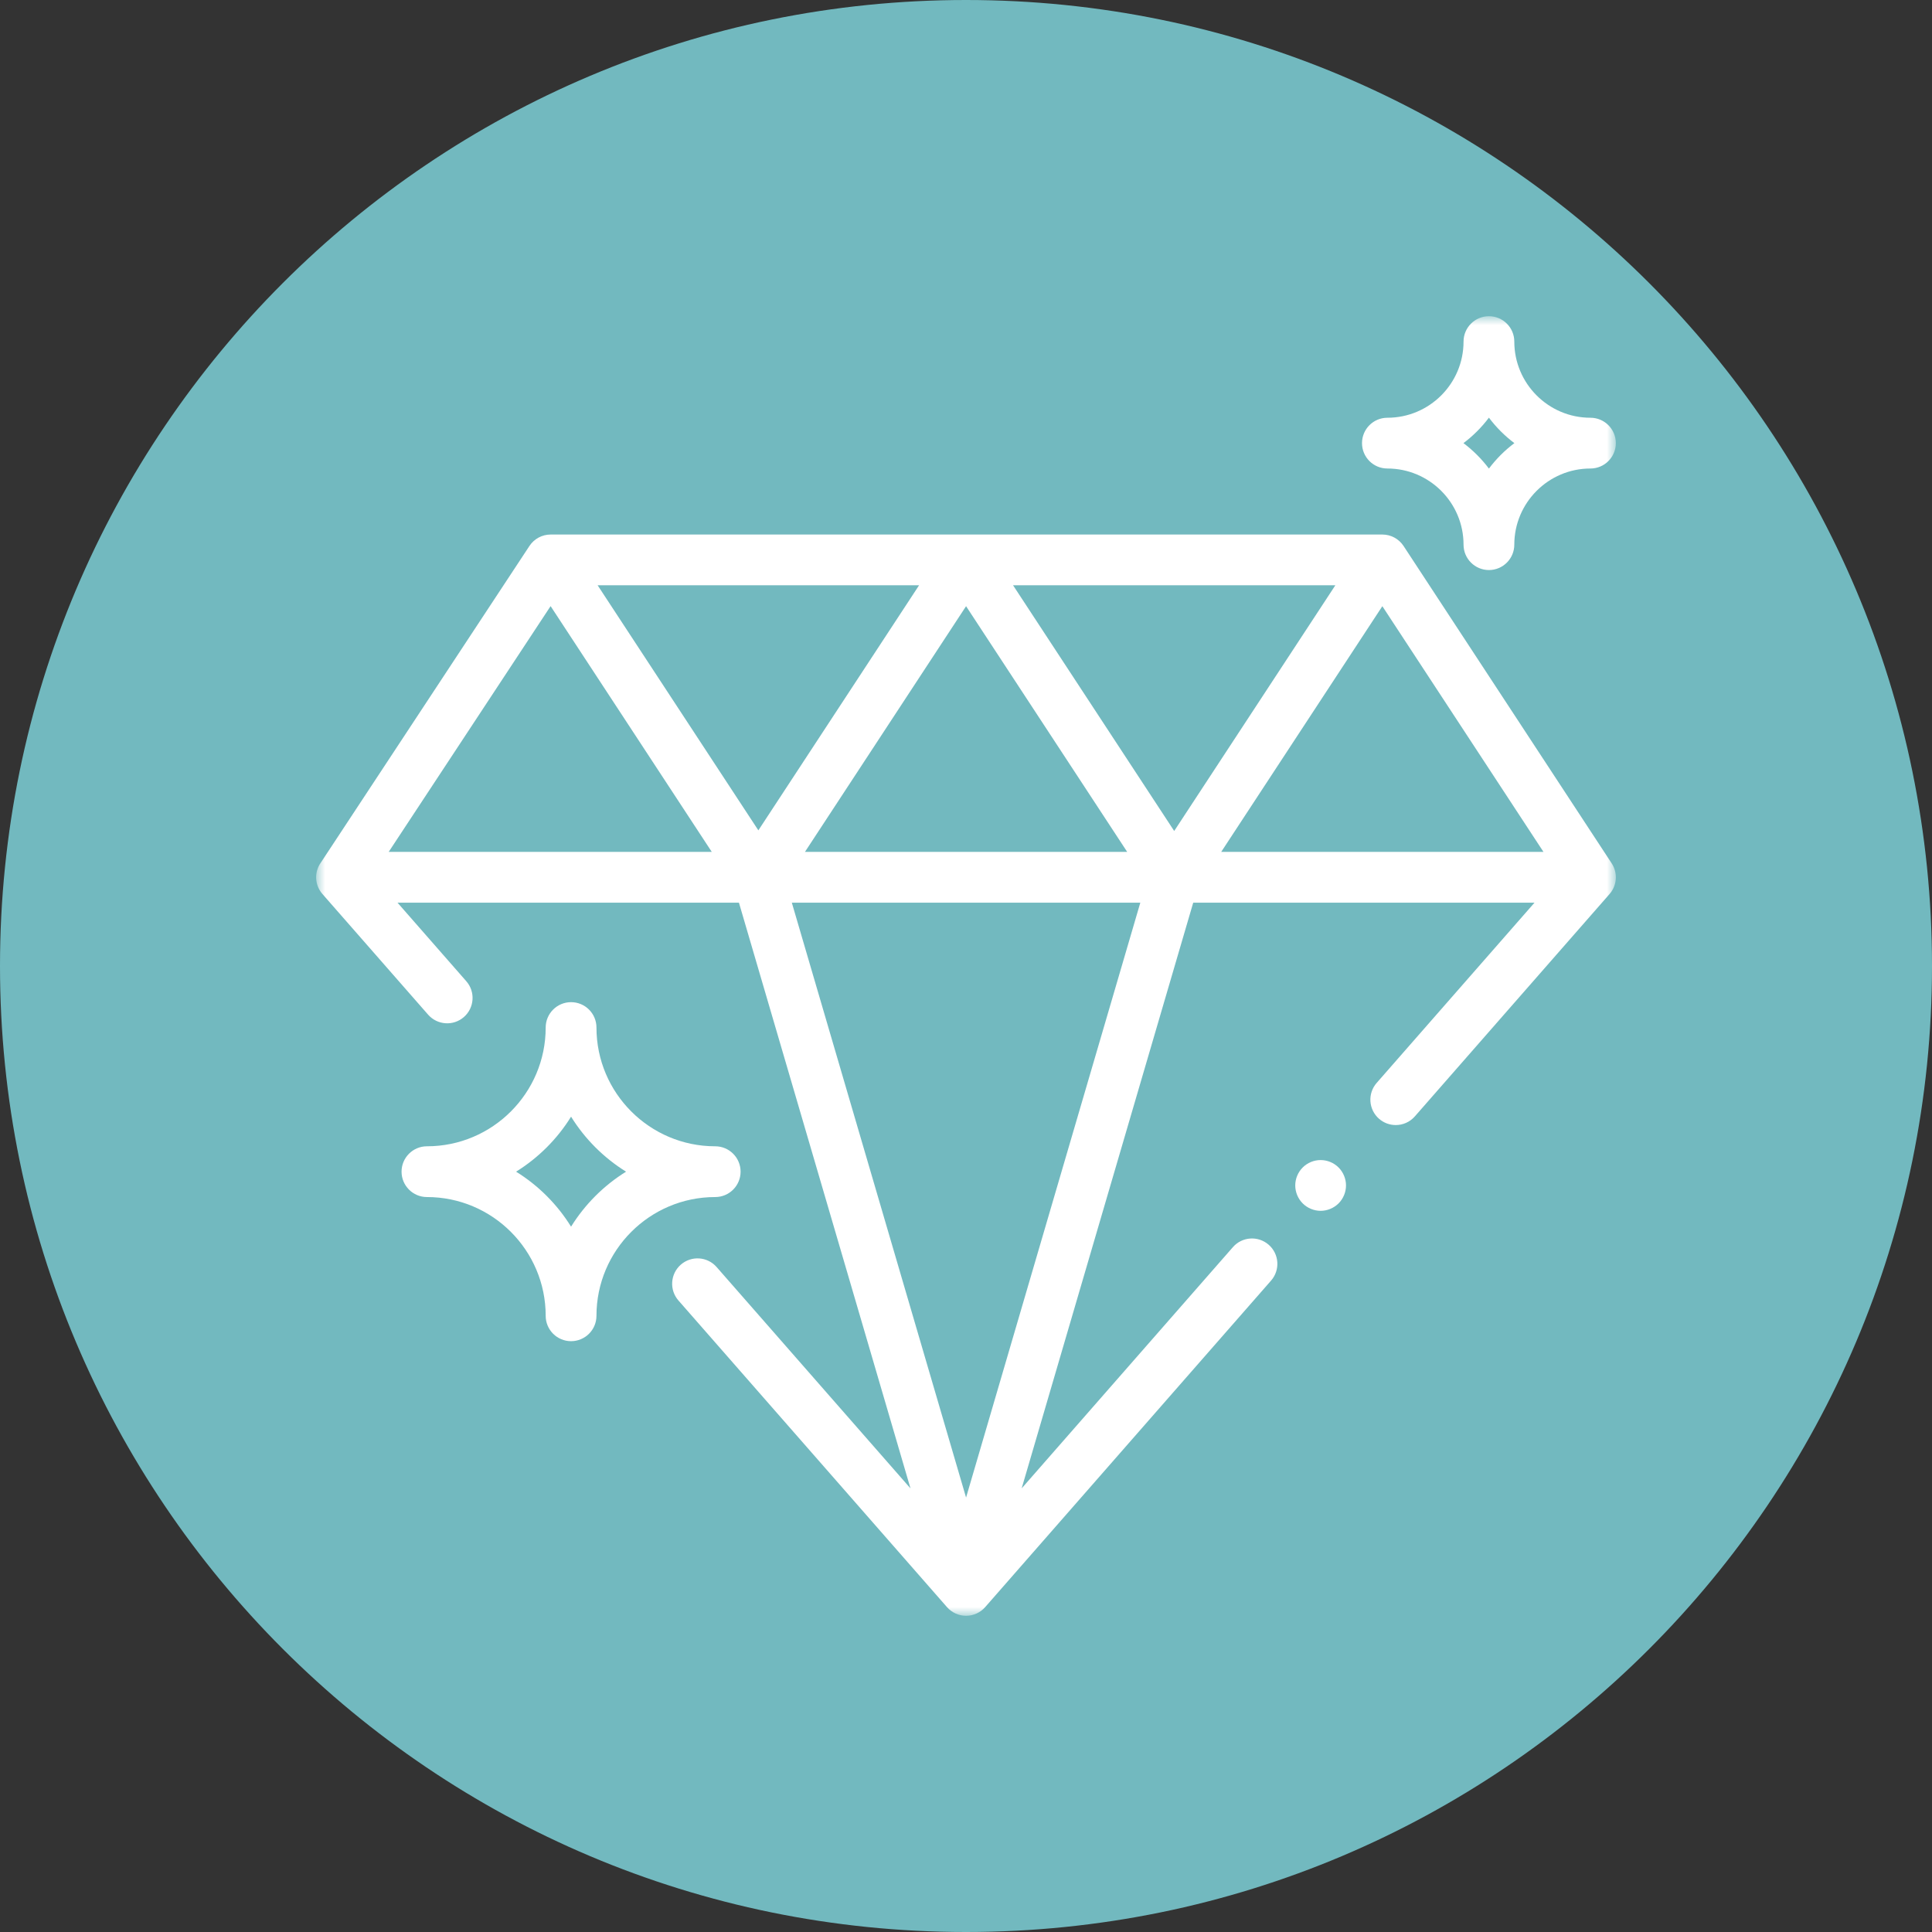
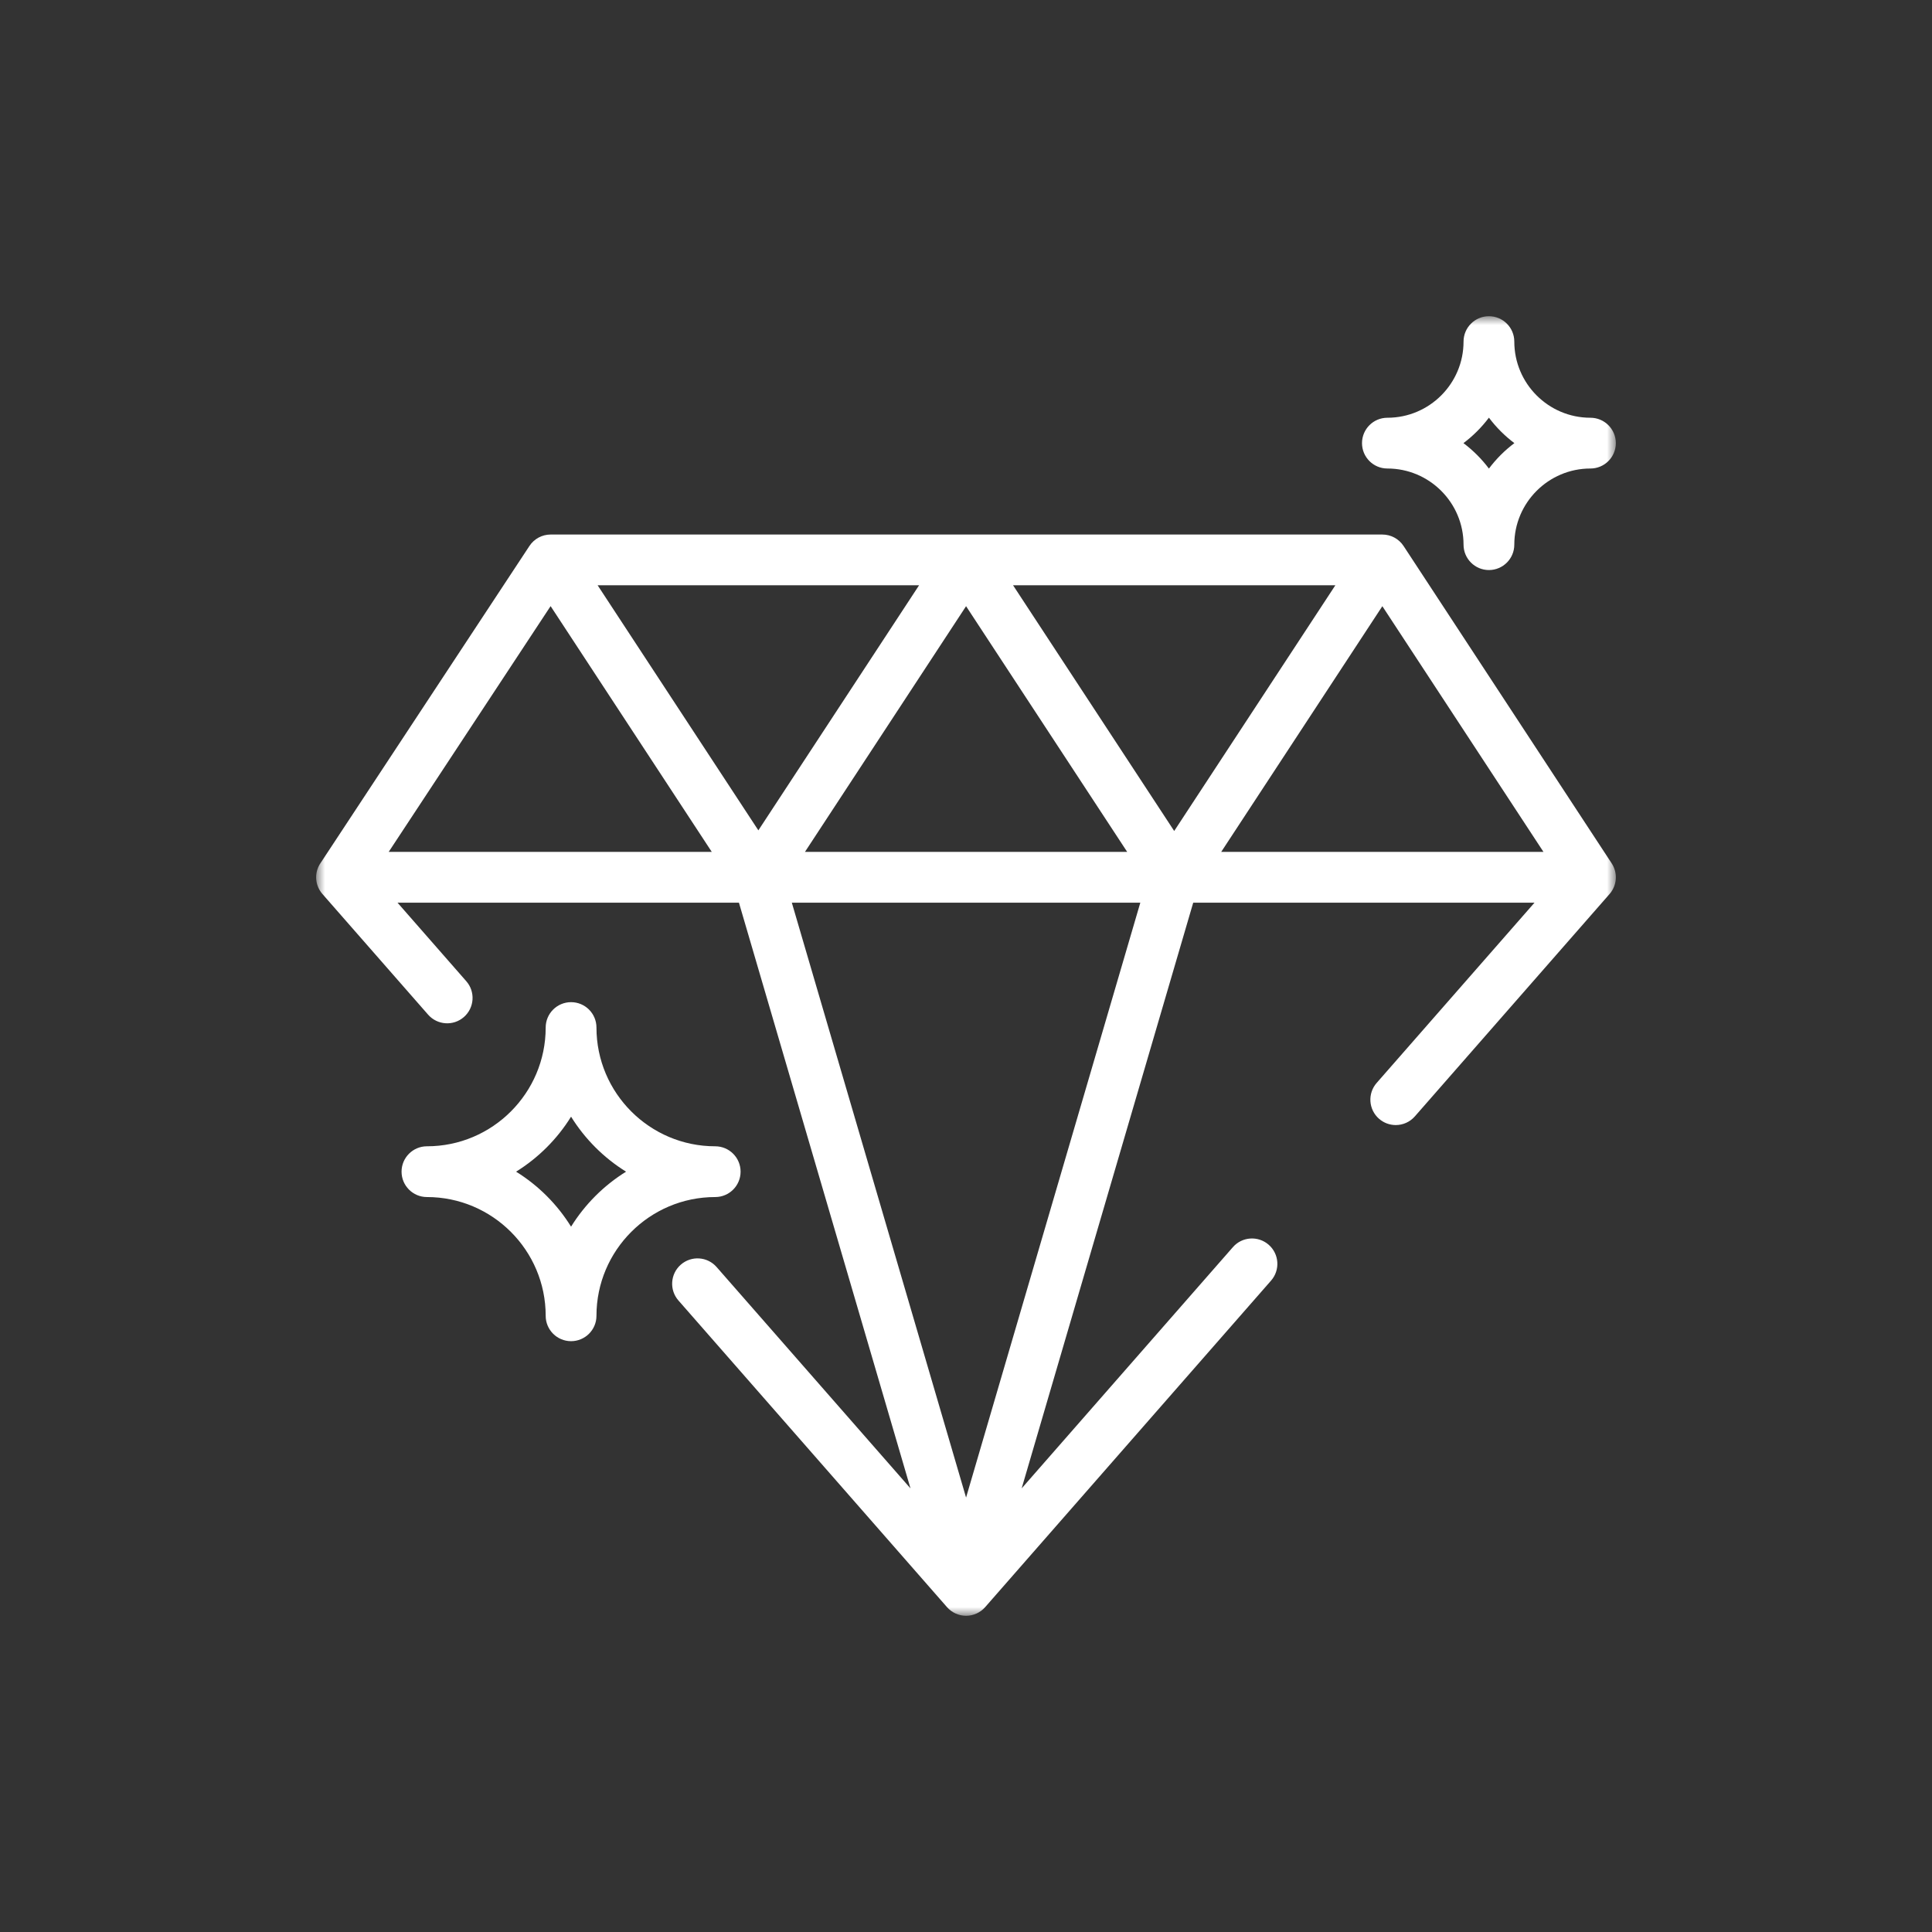
<svg xmlns="http://www.w3.org/2000/svg" width="110" height="110" viewBox="0 0 110 110" fill="none">
  <rect x="0" y="0" width="110" height="110" fill="#333333" stroke="none" />
  <g clip-path="url(#clip0_687_40)">
-     <path d="M55 110C85.376 110 110 85.376 110 55C110 24.624 85.376 0 55 0C24.624 0 0 24.624 0 55C0 85.376 24.624 110 55 110Z" fill="#72B9BF" />
    <mask id="mask0_687_40" style="mask-type:luminance" maskUnits="userSpaceOnUse" x="18" y="18" width="74" height="74">
      <path d="M92 18H18V92H92V18Z" fill="white" />
    </mask>
    <g mask="url(#mask0_687_40)">
      <path d="M91.763 49.156L79.913 31.086C79.646 30.679 79.192 30.434 78.705 30.434H31.352C30.865 30.434 30.412 30.678 30.145 31.084L18.276 49.1C18.219 49.178 18.17 49.262 18.129 49.352C17.895 49.868 17.984 50.474 18.358 50.901L24.374 57.77C24.9 58.37 25.813 58.431 26.413 57.905C27.014 57.379 27.074 56.466 26.548 55.866L22.632 51.394H42.072L51.84 84.744L40.801 72.14C40.276 71.54 39.363 71.479 38.762 72.005C38.162 72.531 38.102 73.444 38.627 74.044L53.917 91.502C54.192 91.816 54.588 91.996 55.005 91.996C55.421 91.996 55.817 91.816 56.092 91.502L72.37 72.911C72.896 72.31 72.835 71.397 72.235 70.872C71.634 70.346 70.721 70.406 70.196 71.007L58.169 84.742L67.937 51.394H87.369L78.381 61.658C77.855 62.259 77.916 63.172 78.516 63.698C78.791 63.938 79.13 64.056 79.468 64.056C79.87 64.056 80.27 63.889 80.556 63.562L91.642 50.901C92.07 50.412 92.119 49.699 91.763 49.156ZM22.13 48.504L31.349 34.51L40.526 48.504H22.13ZM34.027 33.324H52.328L43.178 47.277L34.027 33.324ZM55.004 34.514L64.178 48.504H45.83L55.004 34.514ZM55.004 85.265L45.083 51.394H64.925L55.004 85.265ZM66.854 47.313L57.68 33.324H76.029L66.854 47.313ZM69.53 48.504L78.705 34.514L87.879 48.504H69.53Z" fill="white" />
      <path d="M40.721 65.265C36.993 65.265 33.96 62.232 33.96 58.504C33.96 57.706 33.313 57.059 32.514 57.059C31.716 57.059 31.069 57.706 31.069 58.504C31.069 62.232 28.036 65.265 24.308 65.265C23.511 65.265 22.863 65.912 22.863 66.71C22.863 67.508 23.511 68.155 24.308 68.155C28.036 68.155 31.069 71.188 31.069 74.916C31.069 75.714 31.716 76.361 32.514 76.361C33.312 76.361 33.96 75.714 33.96 74.916C33.96 71.188 36.993 68.155 40.721 68.155C41.519 68.155 42.166 67.508 42.166 66.71C42.166 65.912 41.519 65.265 40.721 65.265ZM32.514 69.841C31.727 68.571 30.653 67.498 29.384 66.71C30.653 65.922 31.727 64.849 32.514 63.579C33.302 64.848 34.376 65.922 35.645 66.71C34.376 67.498 33.303 68.571 32.514 69.841Z" fill="white" />
      <path d="M90.553 23.785C88.163 23.785 86.218 21.84 86.218 19.449C86.218 18.651 85.571 18.004 84.773 18.004C83.975 18.004 83.328 18.651 83.328 19.449C83.328 21.84 81.383 23.785 78.992 23.785C78.194 23.785 77.547 24.432 77.547 25.23C77.547 26.028 78.194 26.675 78.992 26.675C81.383 26.675 83.328 28.62 83.328 31.01C83.328 31.808 83.975 32.456 84.773 32.456C85.571 32.456 86.218 31.808 86.218 31.01C86.218 28.62 88.163 26.675 90.553 26.675C91.351 26.675 91.999 26.028 91.999 25.23C91.999 24.432 91.351 23.785 90.553 23.785ZM84.773 26.679C84.36 26.131 83.872 25.642 83.323 25.23C83.872 24.817 84.36 24.329 84.773 23.78C85.185 24.329 85.673 24.817 86.222 25.23C85.673 25.642 85.185 26.131 84.773 26.679Z" fill="white" />
-       <path d="M76.213 66.472C75.944 66.202 75.571 66.049 75.191 66.049C74.811 66.049 74.44 66.202 74.17 66.472C73.901 66.741 73.746 67.114 73.746 67.494C73.746 67.874 73.901 68.247 74.17 68.516C74.438 68.784 74.811 68.939 75.191 68.939C75.571 68.939 75.944 68.784 76.213 68.516C76.482 68.247 76.636 67.874 76.636 67.494C76.636 67.114 76.482 66.741 76.213 66.472Z" fill="white" />
    </g>
  </g>
  <defs>
    <clipPath id="clip0_687_40">
      <rect width="110" height="110" fill="white" />
    </clipPath>
  </defs>
</svg>